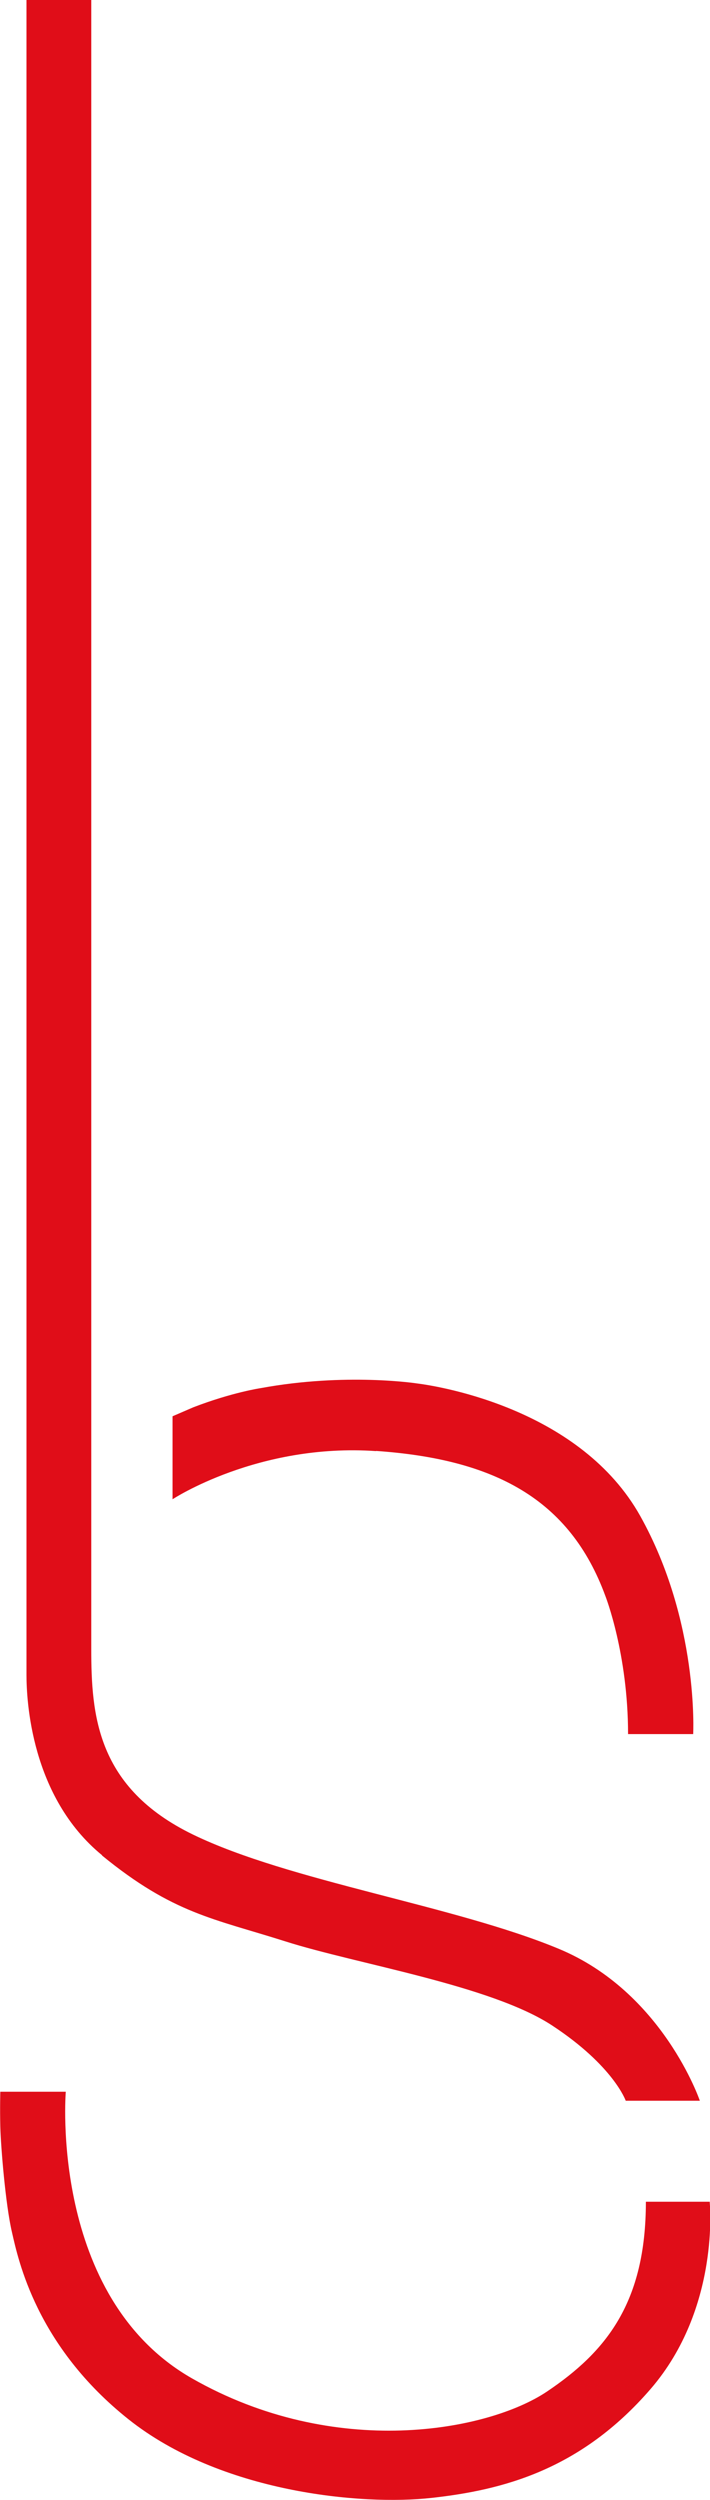
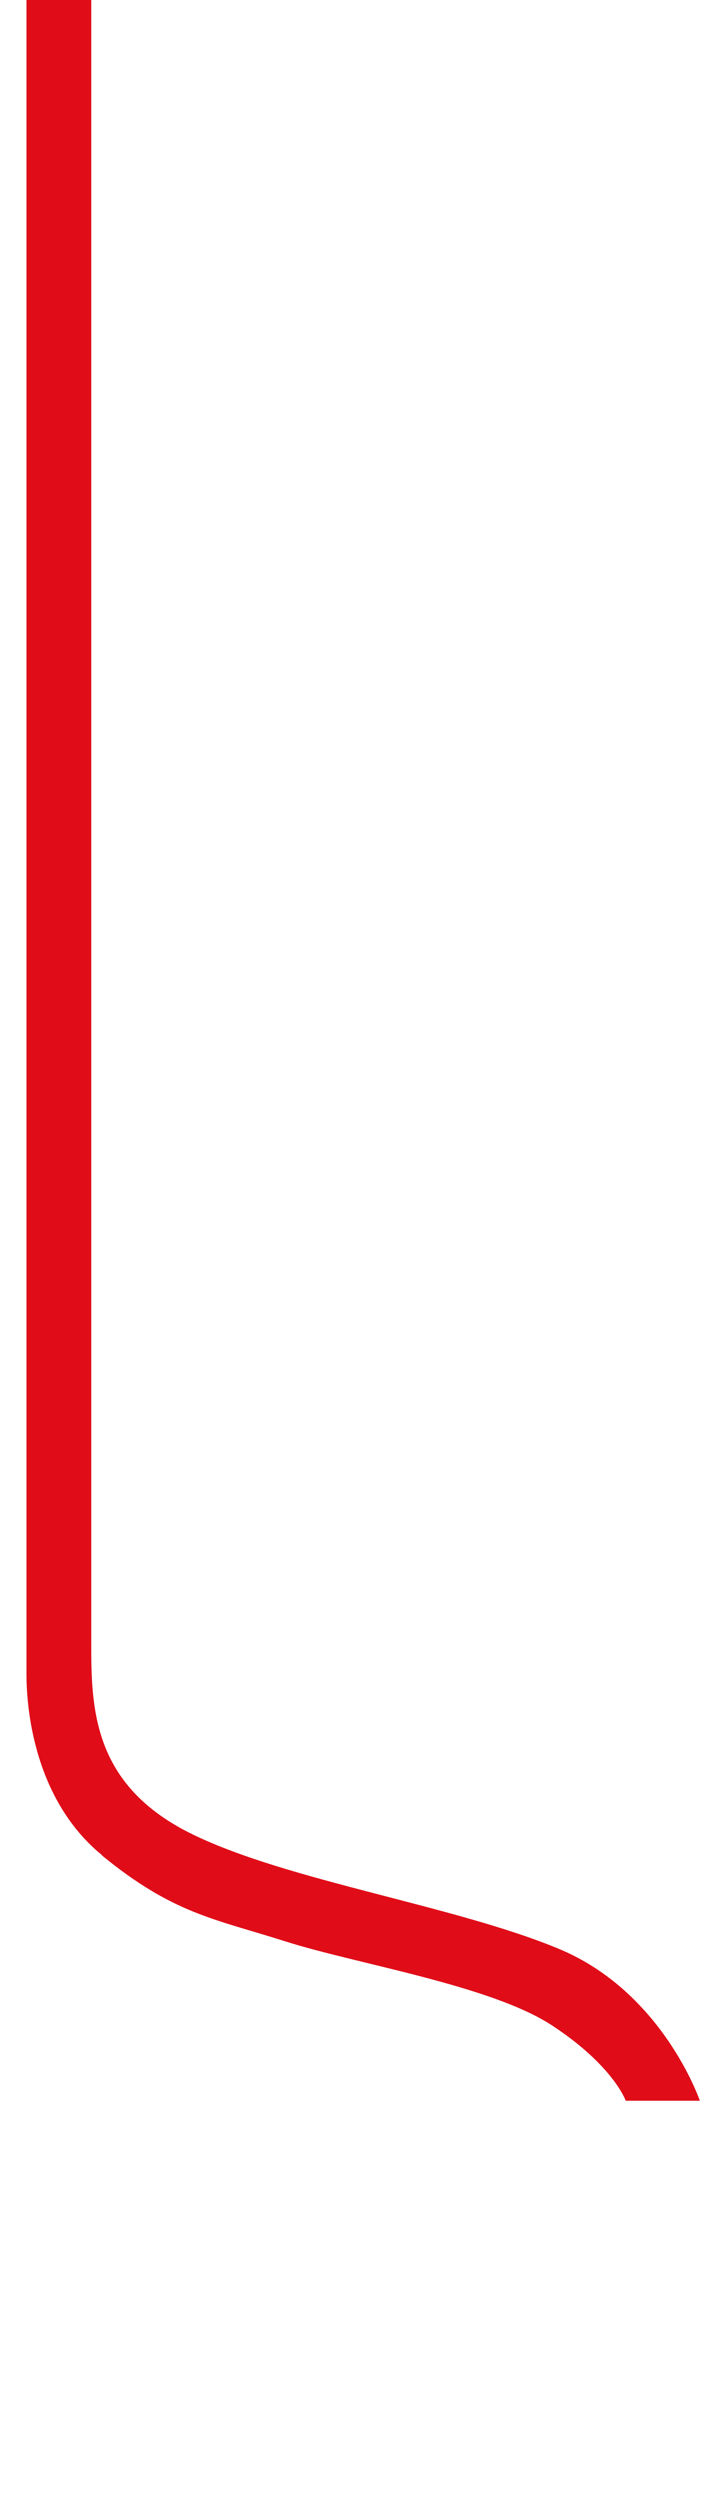
<svg xmlns="http://www.w3.org/2000/svg" version="1.1" viewBox="0 0 42.63 150">
  <defs>
    <style>
      .cls-1 {
        fill: #e00d18;
      }
    </style>
  </defs>
  <g>
    <g id="Livello_1">
      <g>
        <path class="cls-1" d="M6.12,111.33c4.28,3.5,6.71,3.79,11.02,5.16,4.31,1.37,12.34,2.63,16.02,5.05s4.41,4.51,4.41,4.51h4.45s-2.22-6.53-8.48-9.12c-6.26-2.6-16.15-4.04-21.95-6.85-5.79-2.81-6.11-7.18-6.11-11.14V0H1.59v43.37h0v47.68s0,7.94,0,9.45.26,7.32,4.54,10.82Z" />
-         <path class="cls-1" d="M22.58,87.06c7.09.49,11.63,2.87,13.77,8.71,0,0,1.36,3.46,1.36,8.28h3.91s.36-6.76-3.18-13.09c-3.55-6.33-11.81-7.75-13.4-7.95,0,0-4.27-.66-9.38.28,0,0-1.71.25-4.05,1.15l-1.25.54v4.98s5.13-3.38,12.22-2.89Z" />
-         <path class="cls-1" d="M42.6,132.11h-3.82c0,6.07-2.4,9.01-5.94,11.39-3.55,2.38-12.72,4.11-21.31-.79-8.59-4.9-7.58-17.2-7.58-17.2H.02s-.03.97,0,2.13.31,4.65.7,6.31c.38,1.66,1.46,6.81,6.99,11.21,5.53,4.4,13.97,5.19,18.21,4.72,4.24-.47,8.93-1.66,13.14-6.53,4.21-4.87,3.55-11.25,3.55-11.25Z" />
      </g>
    </g>
  </g>
</svg>